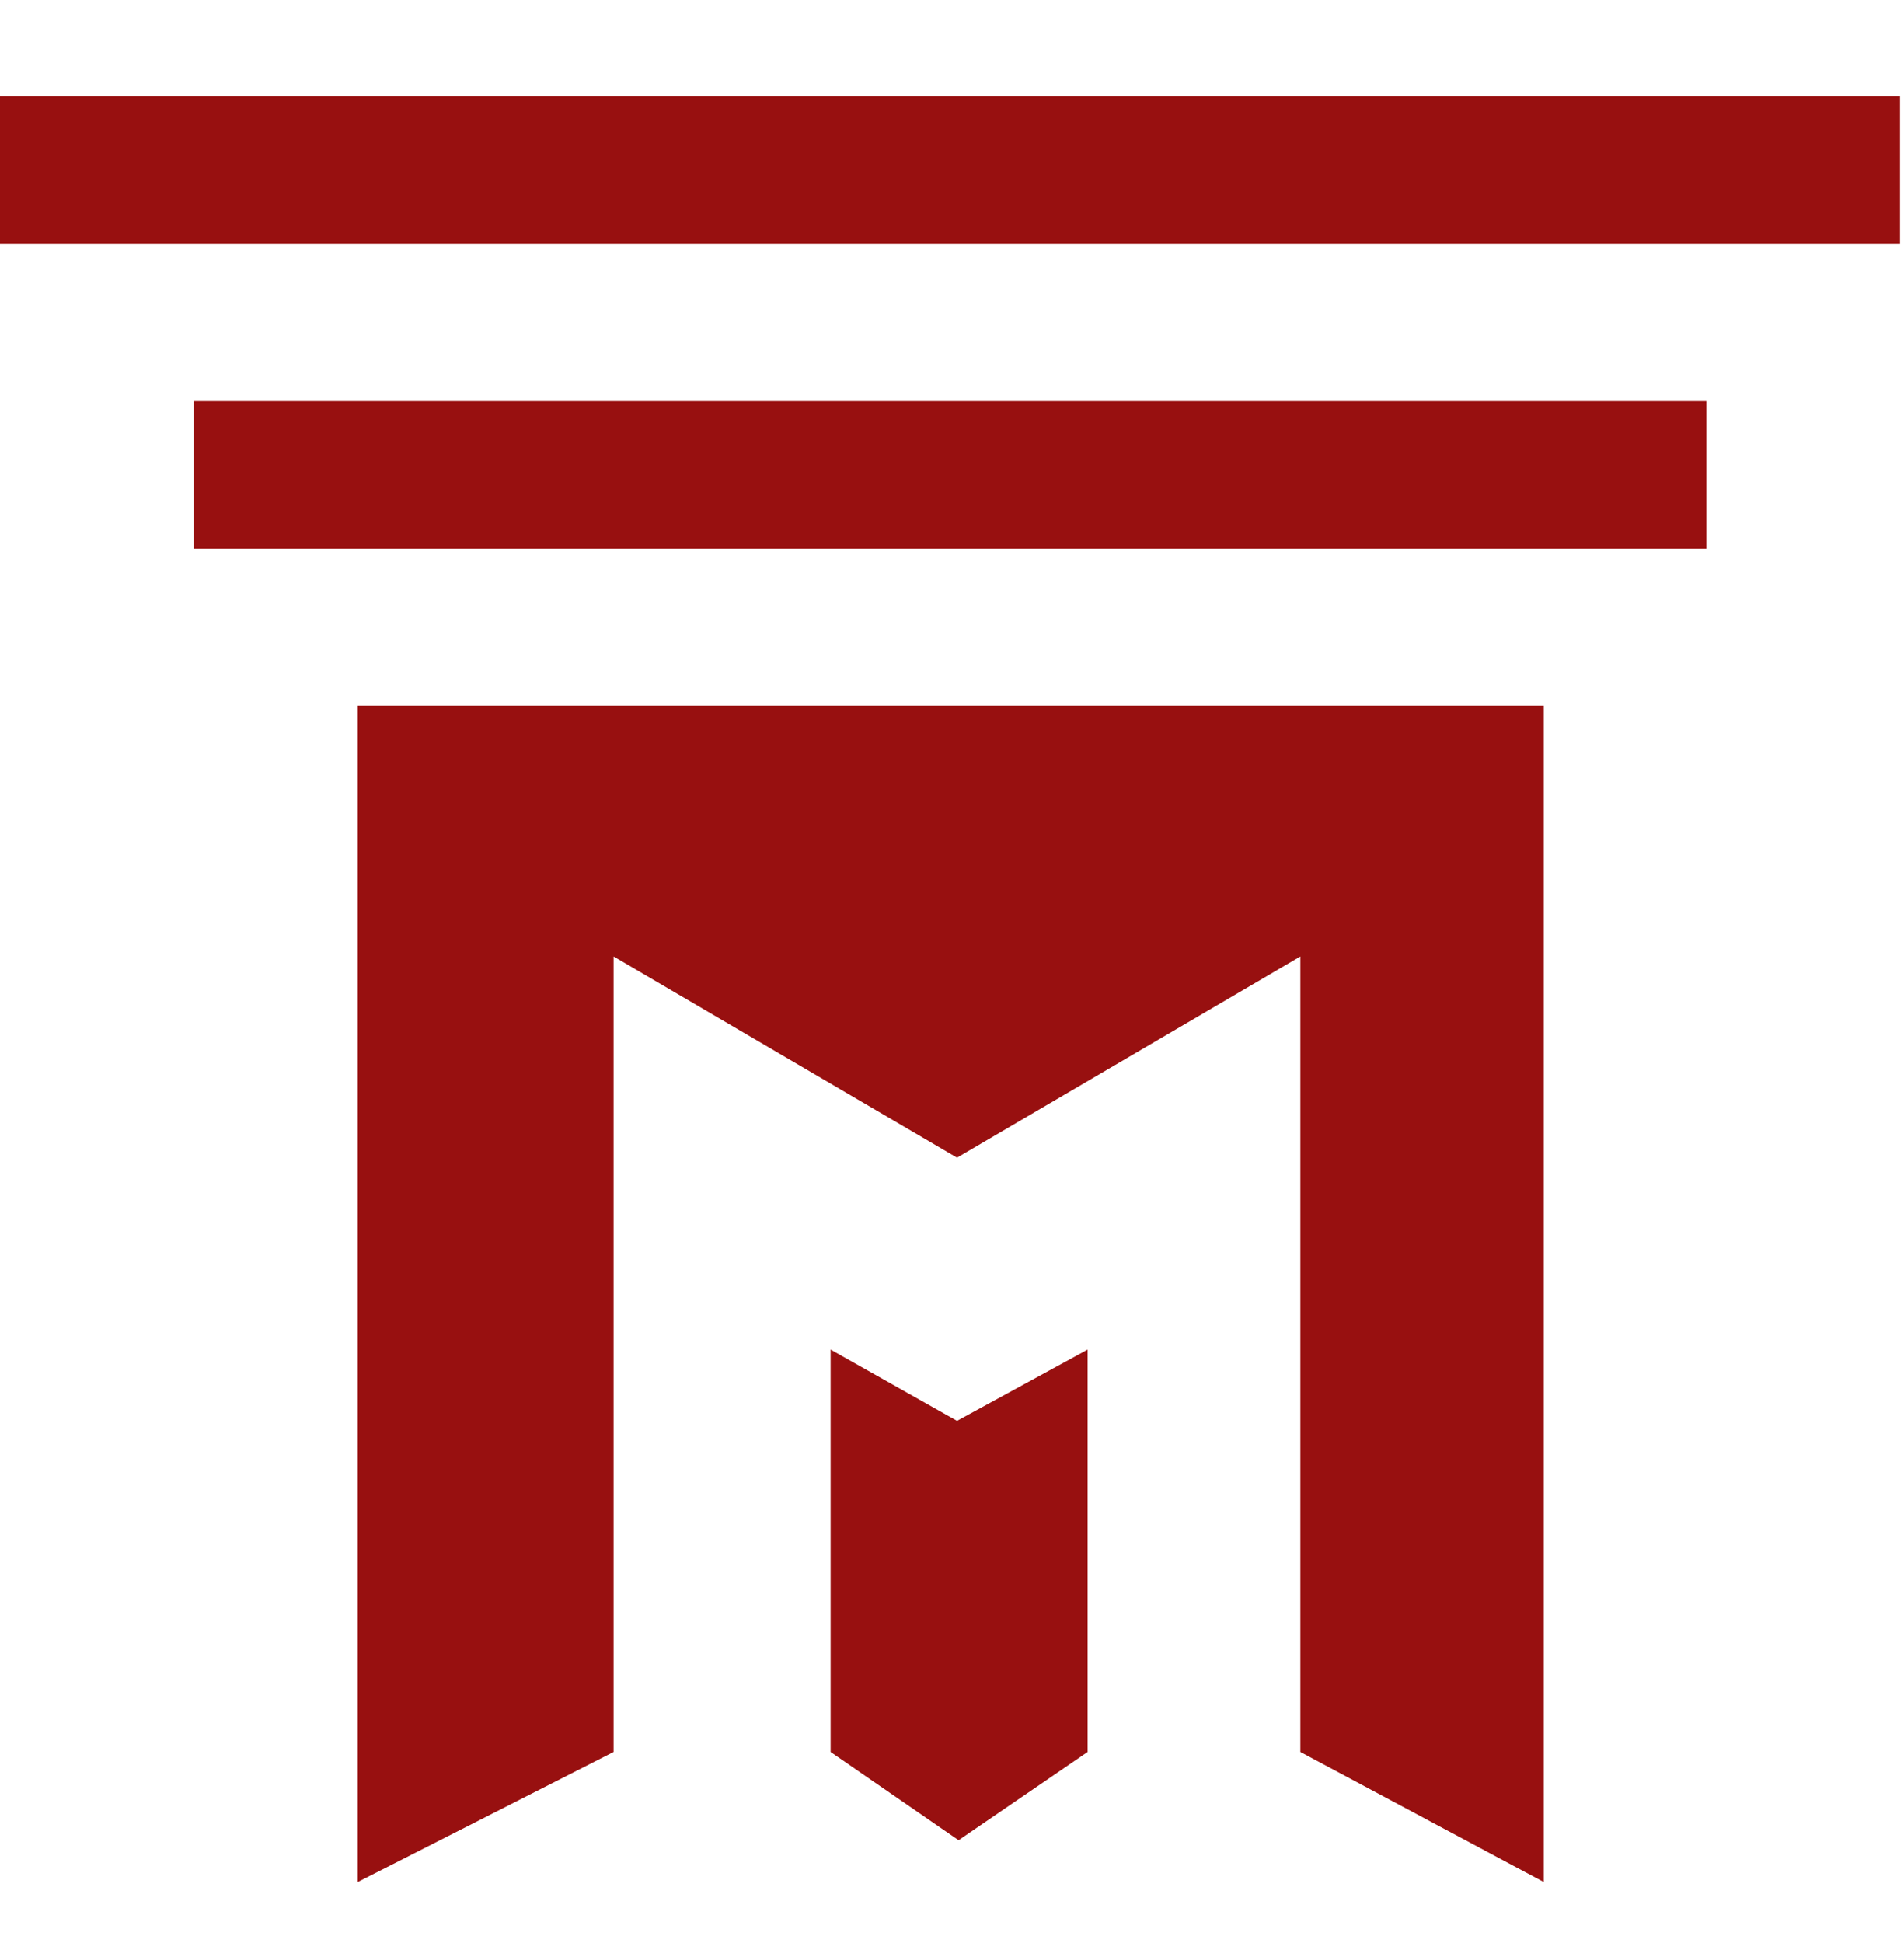
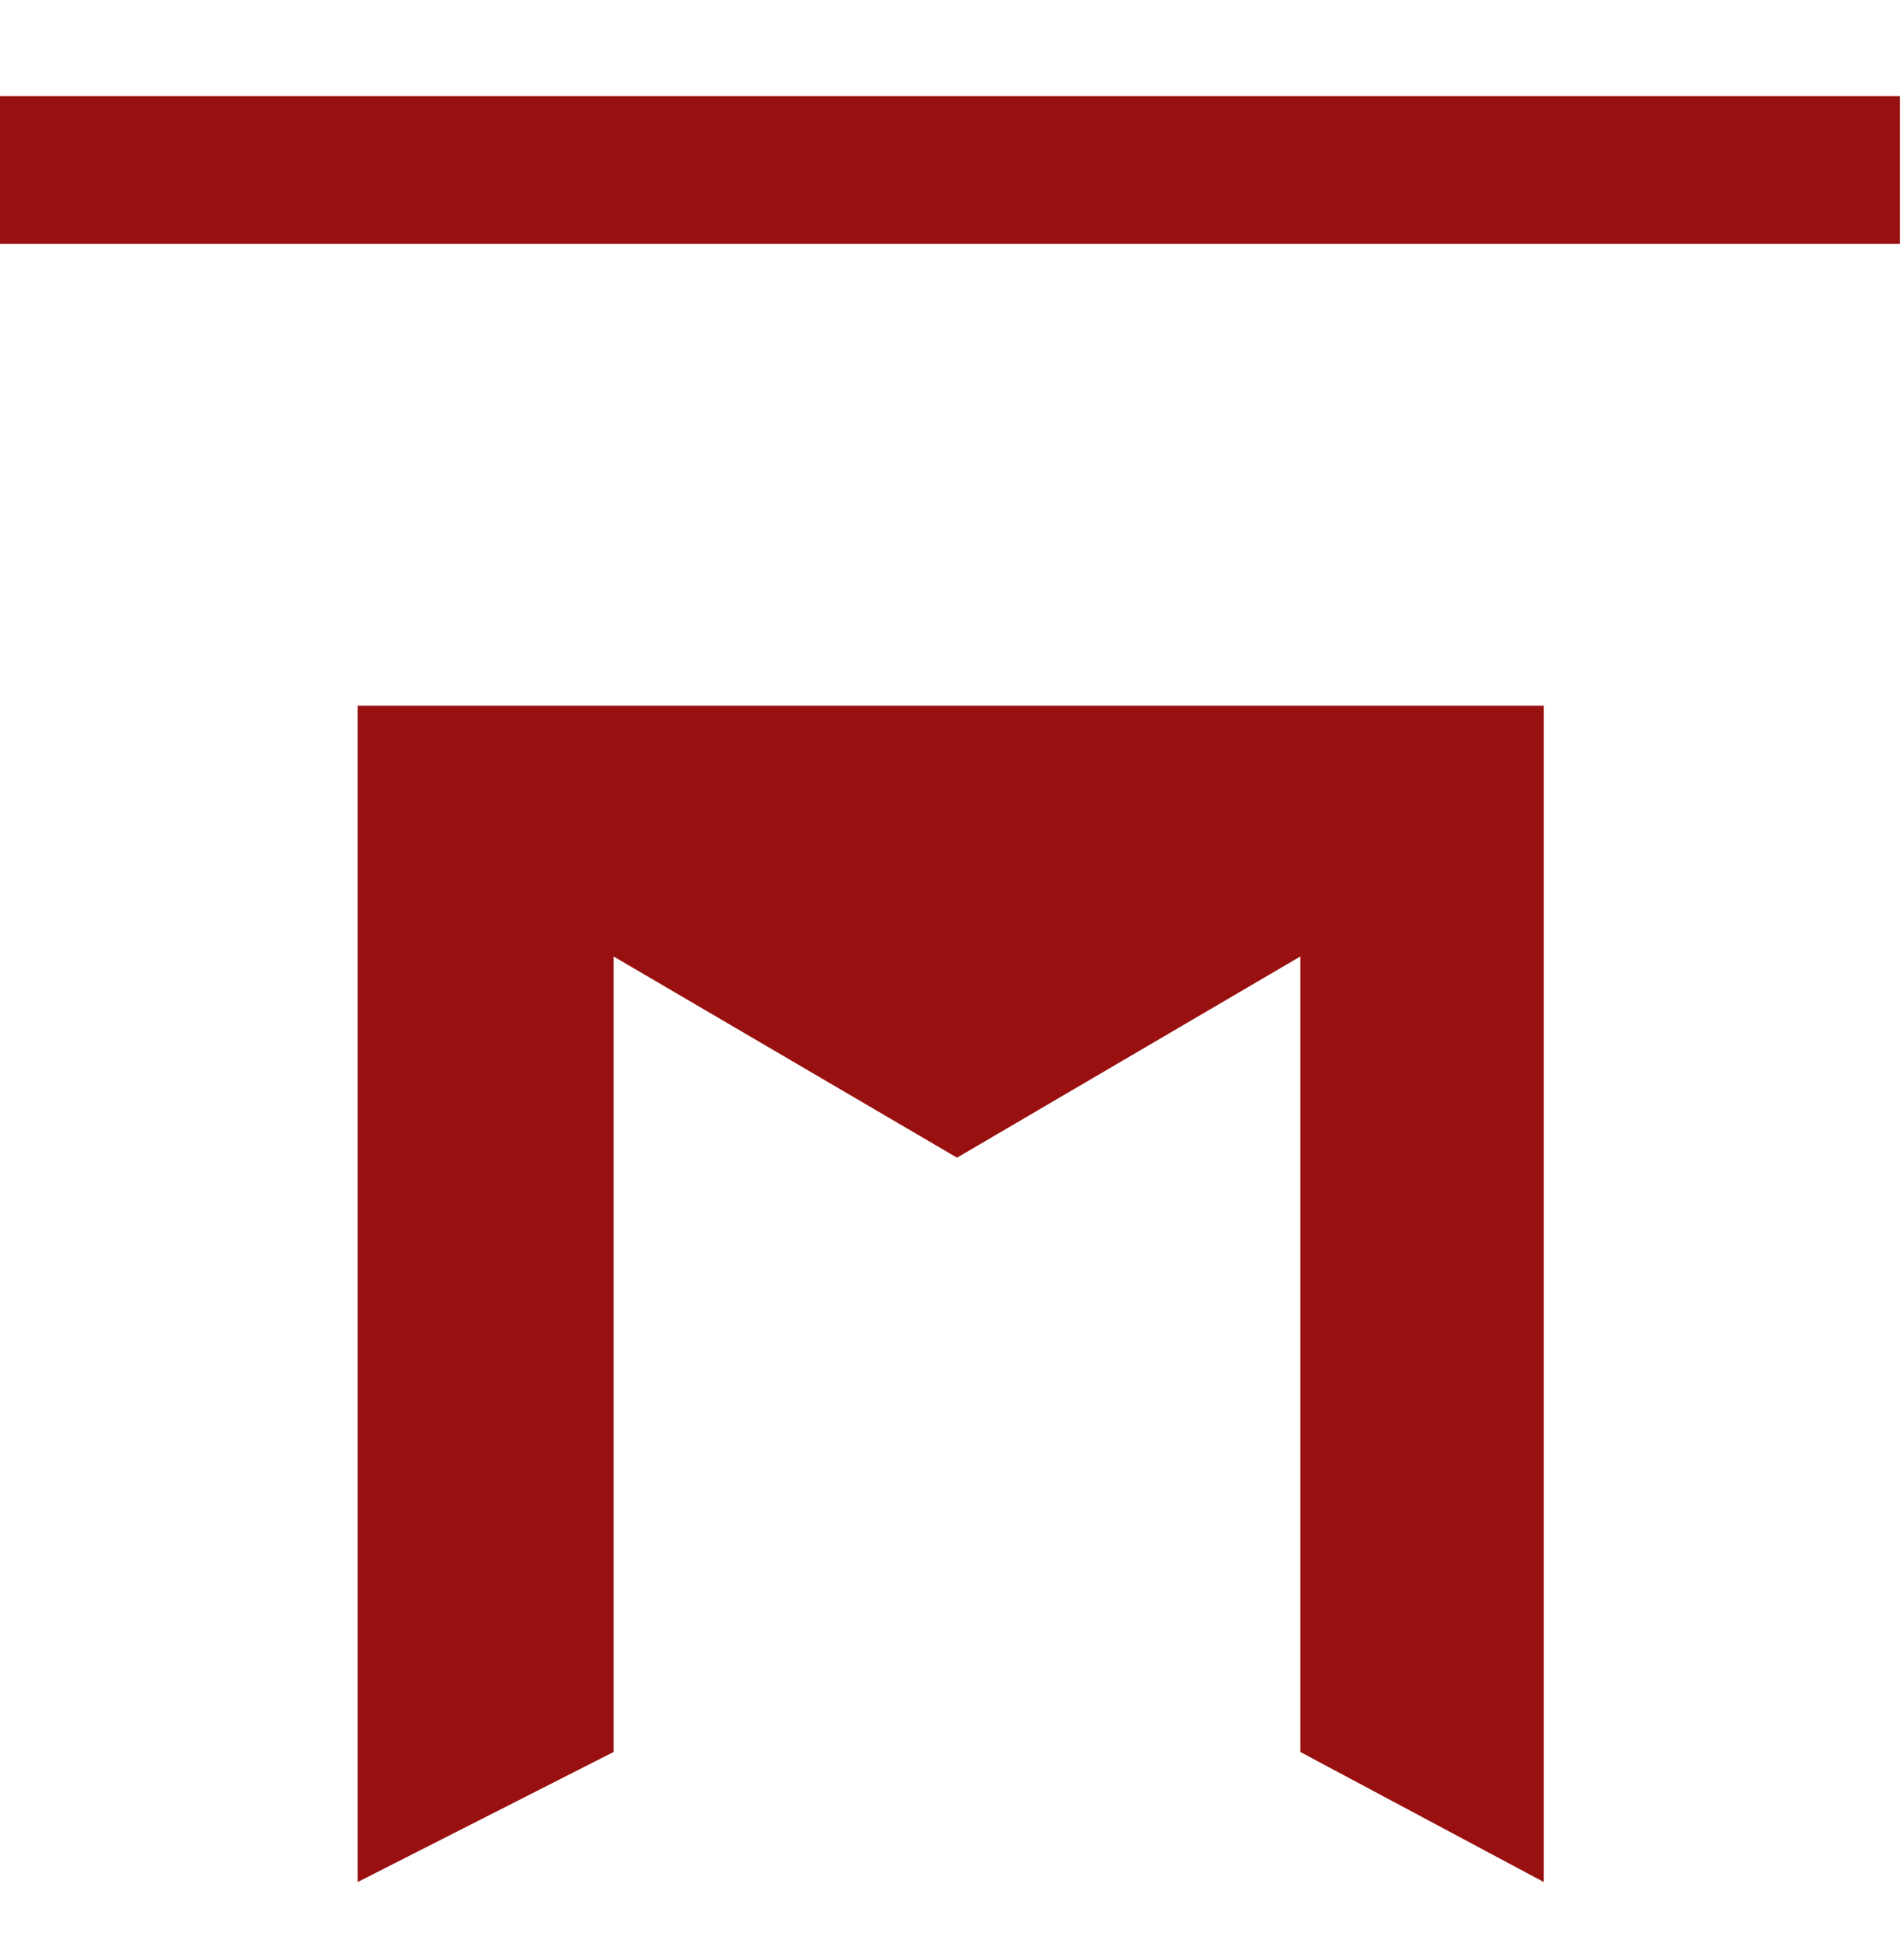
<svg xmlns="http://www.w3.org/2000/svg" width="99" height="101" viewBox="0 0 99 101" fill="none">
  <path d="M18.597 97.85V36.687H80.271V97.85L67.613 91.088V49.728L49.761 60.189L31.904 49.728V91.088L18.597 97.85Z" fill="#981010" />
-   <path d="M43.188 70.166L49.761 73.87L56.551 70.166V91.088L49.842 95.675L43.188 91.088V70.166Z" fill="#981010" />
-   <path d="M88.726 20.846H10.076V28.527H88.726V20.846Z" fill="#981010" />
  <path d="M98.792 5H0V12.681H98.792V5Z" fill="#981010" />
</svg>